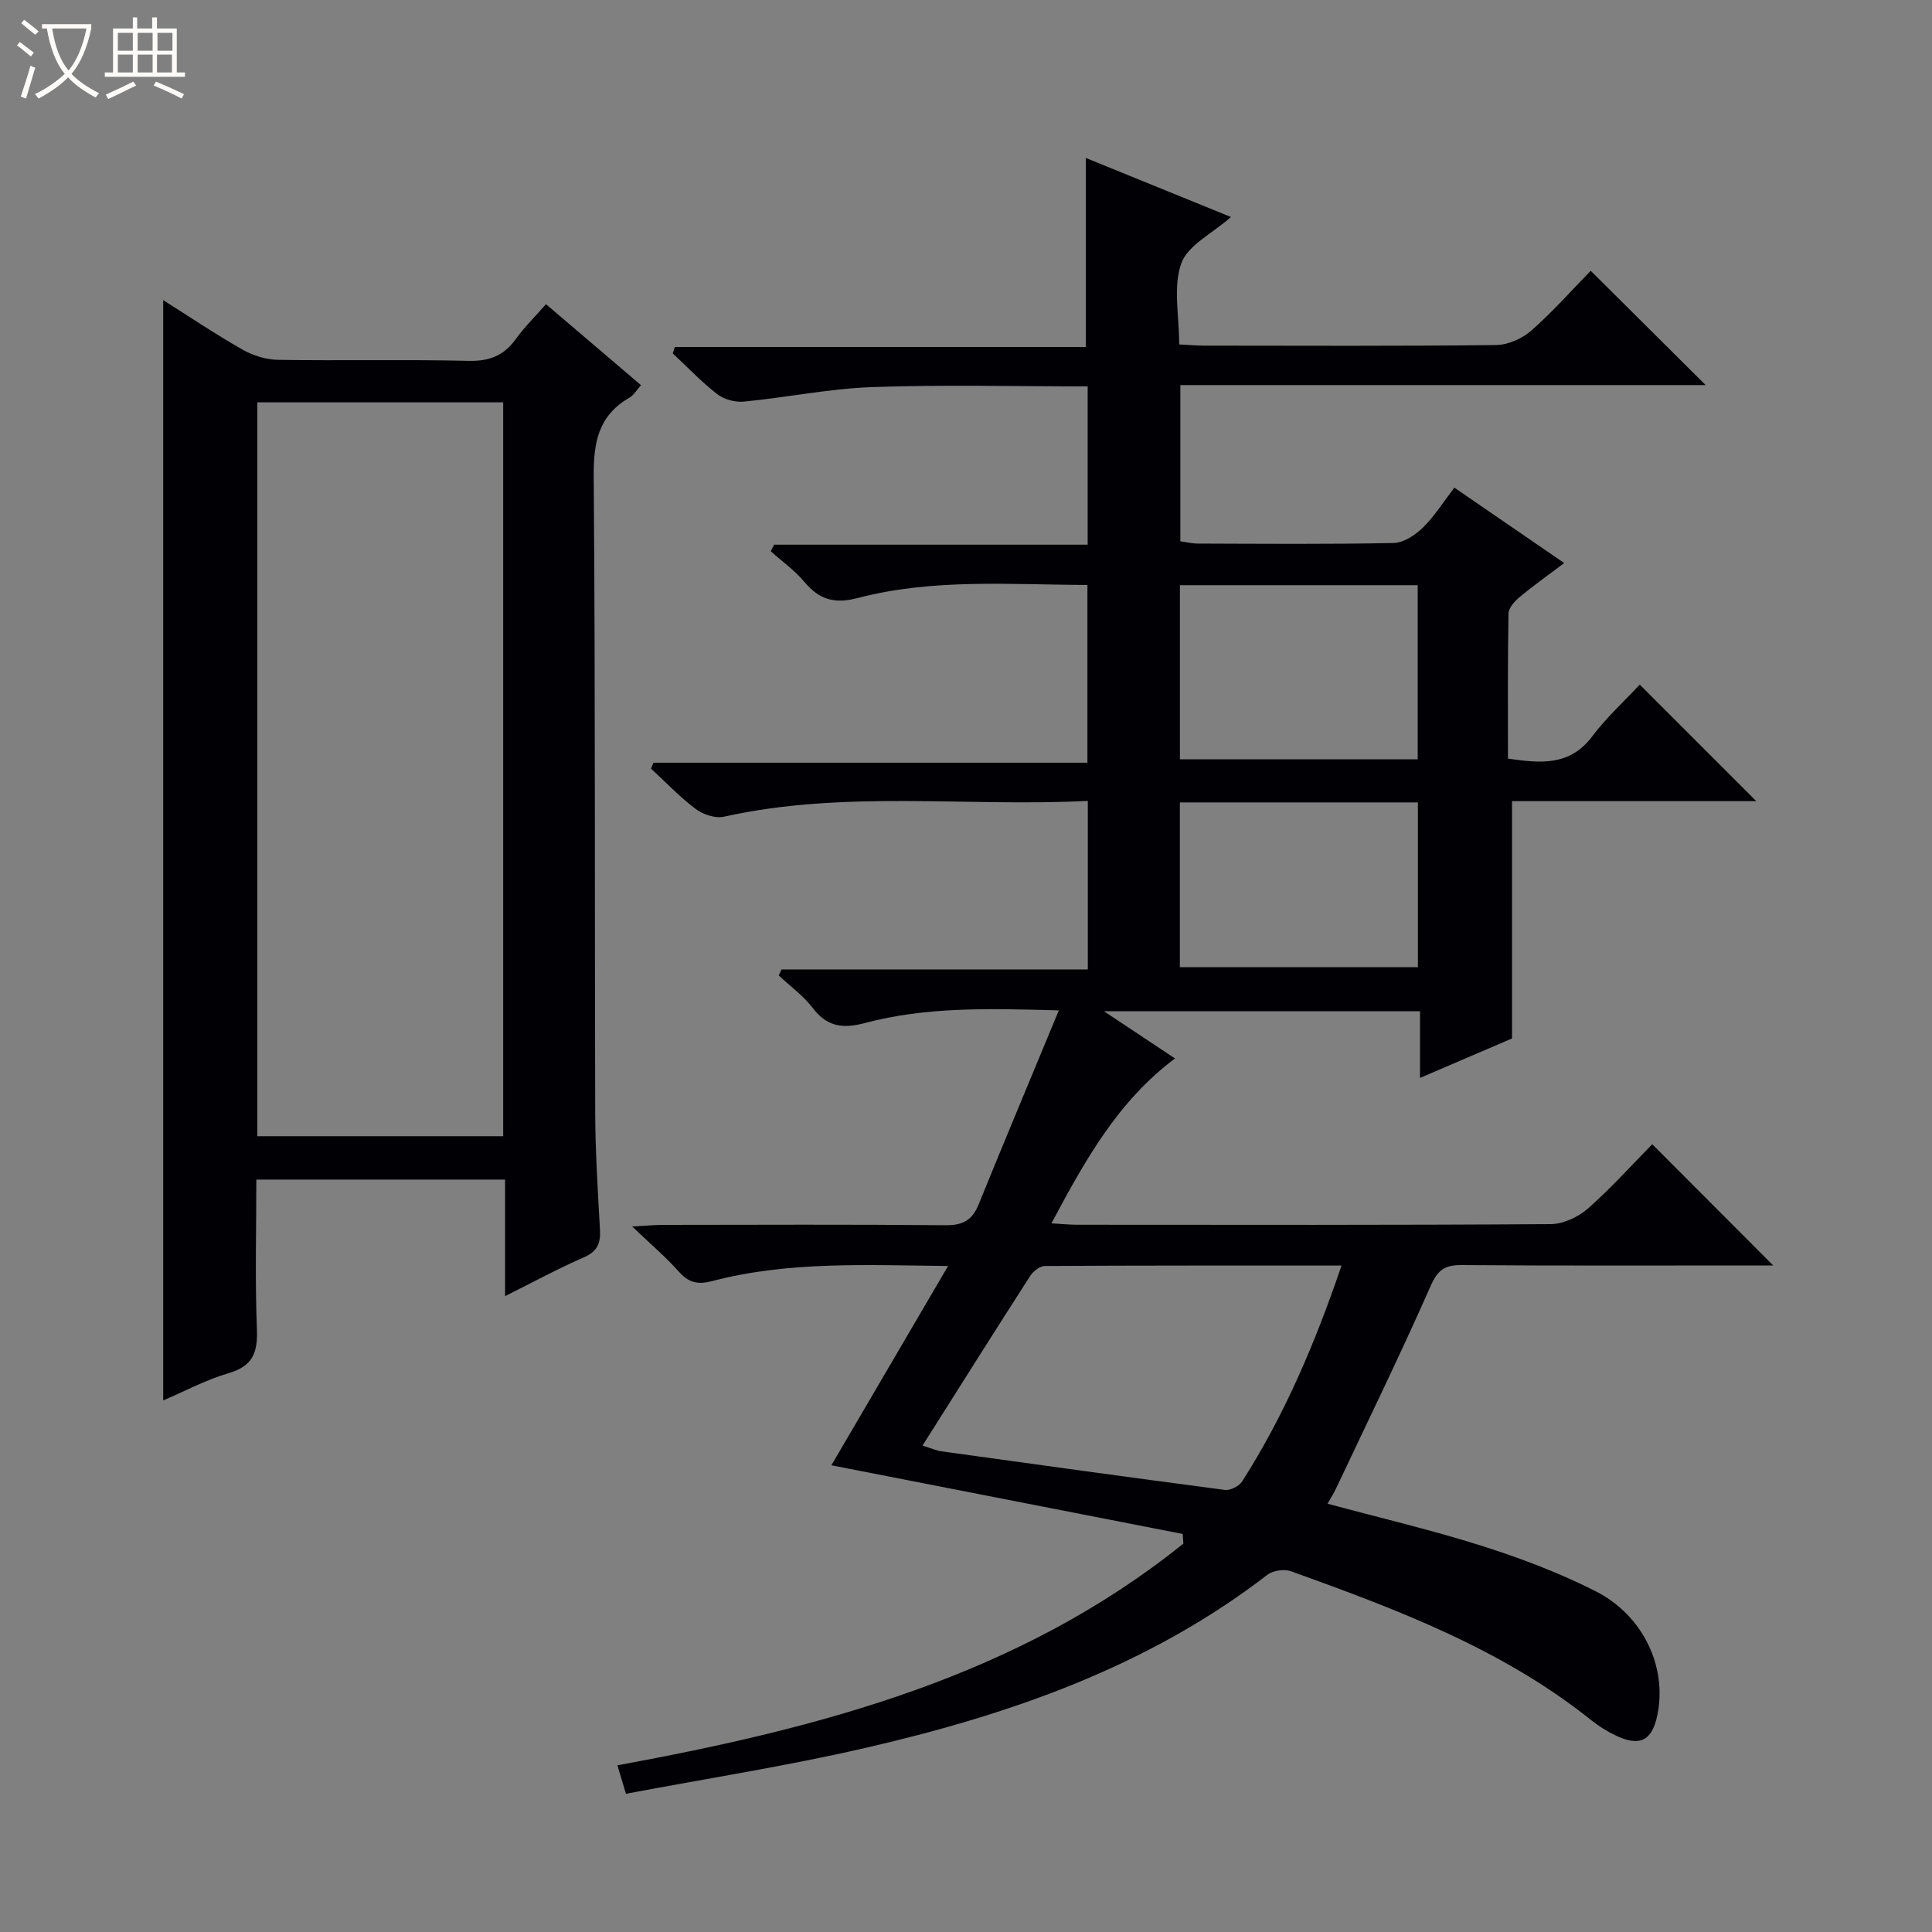
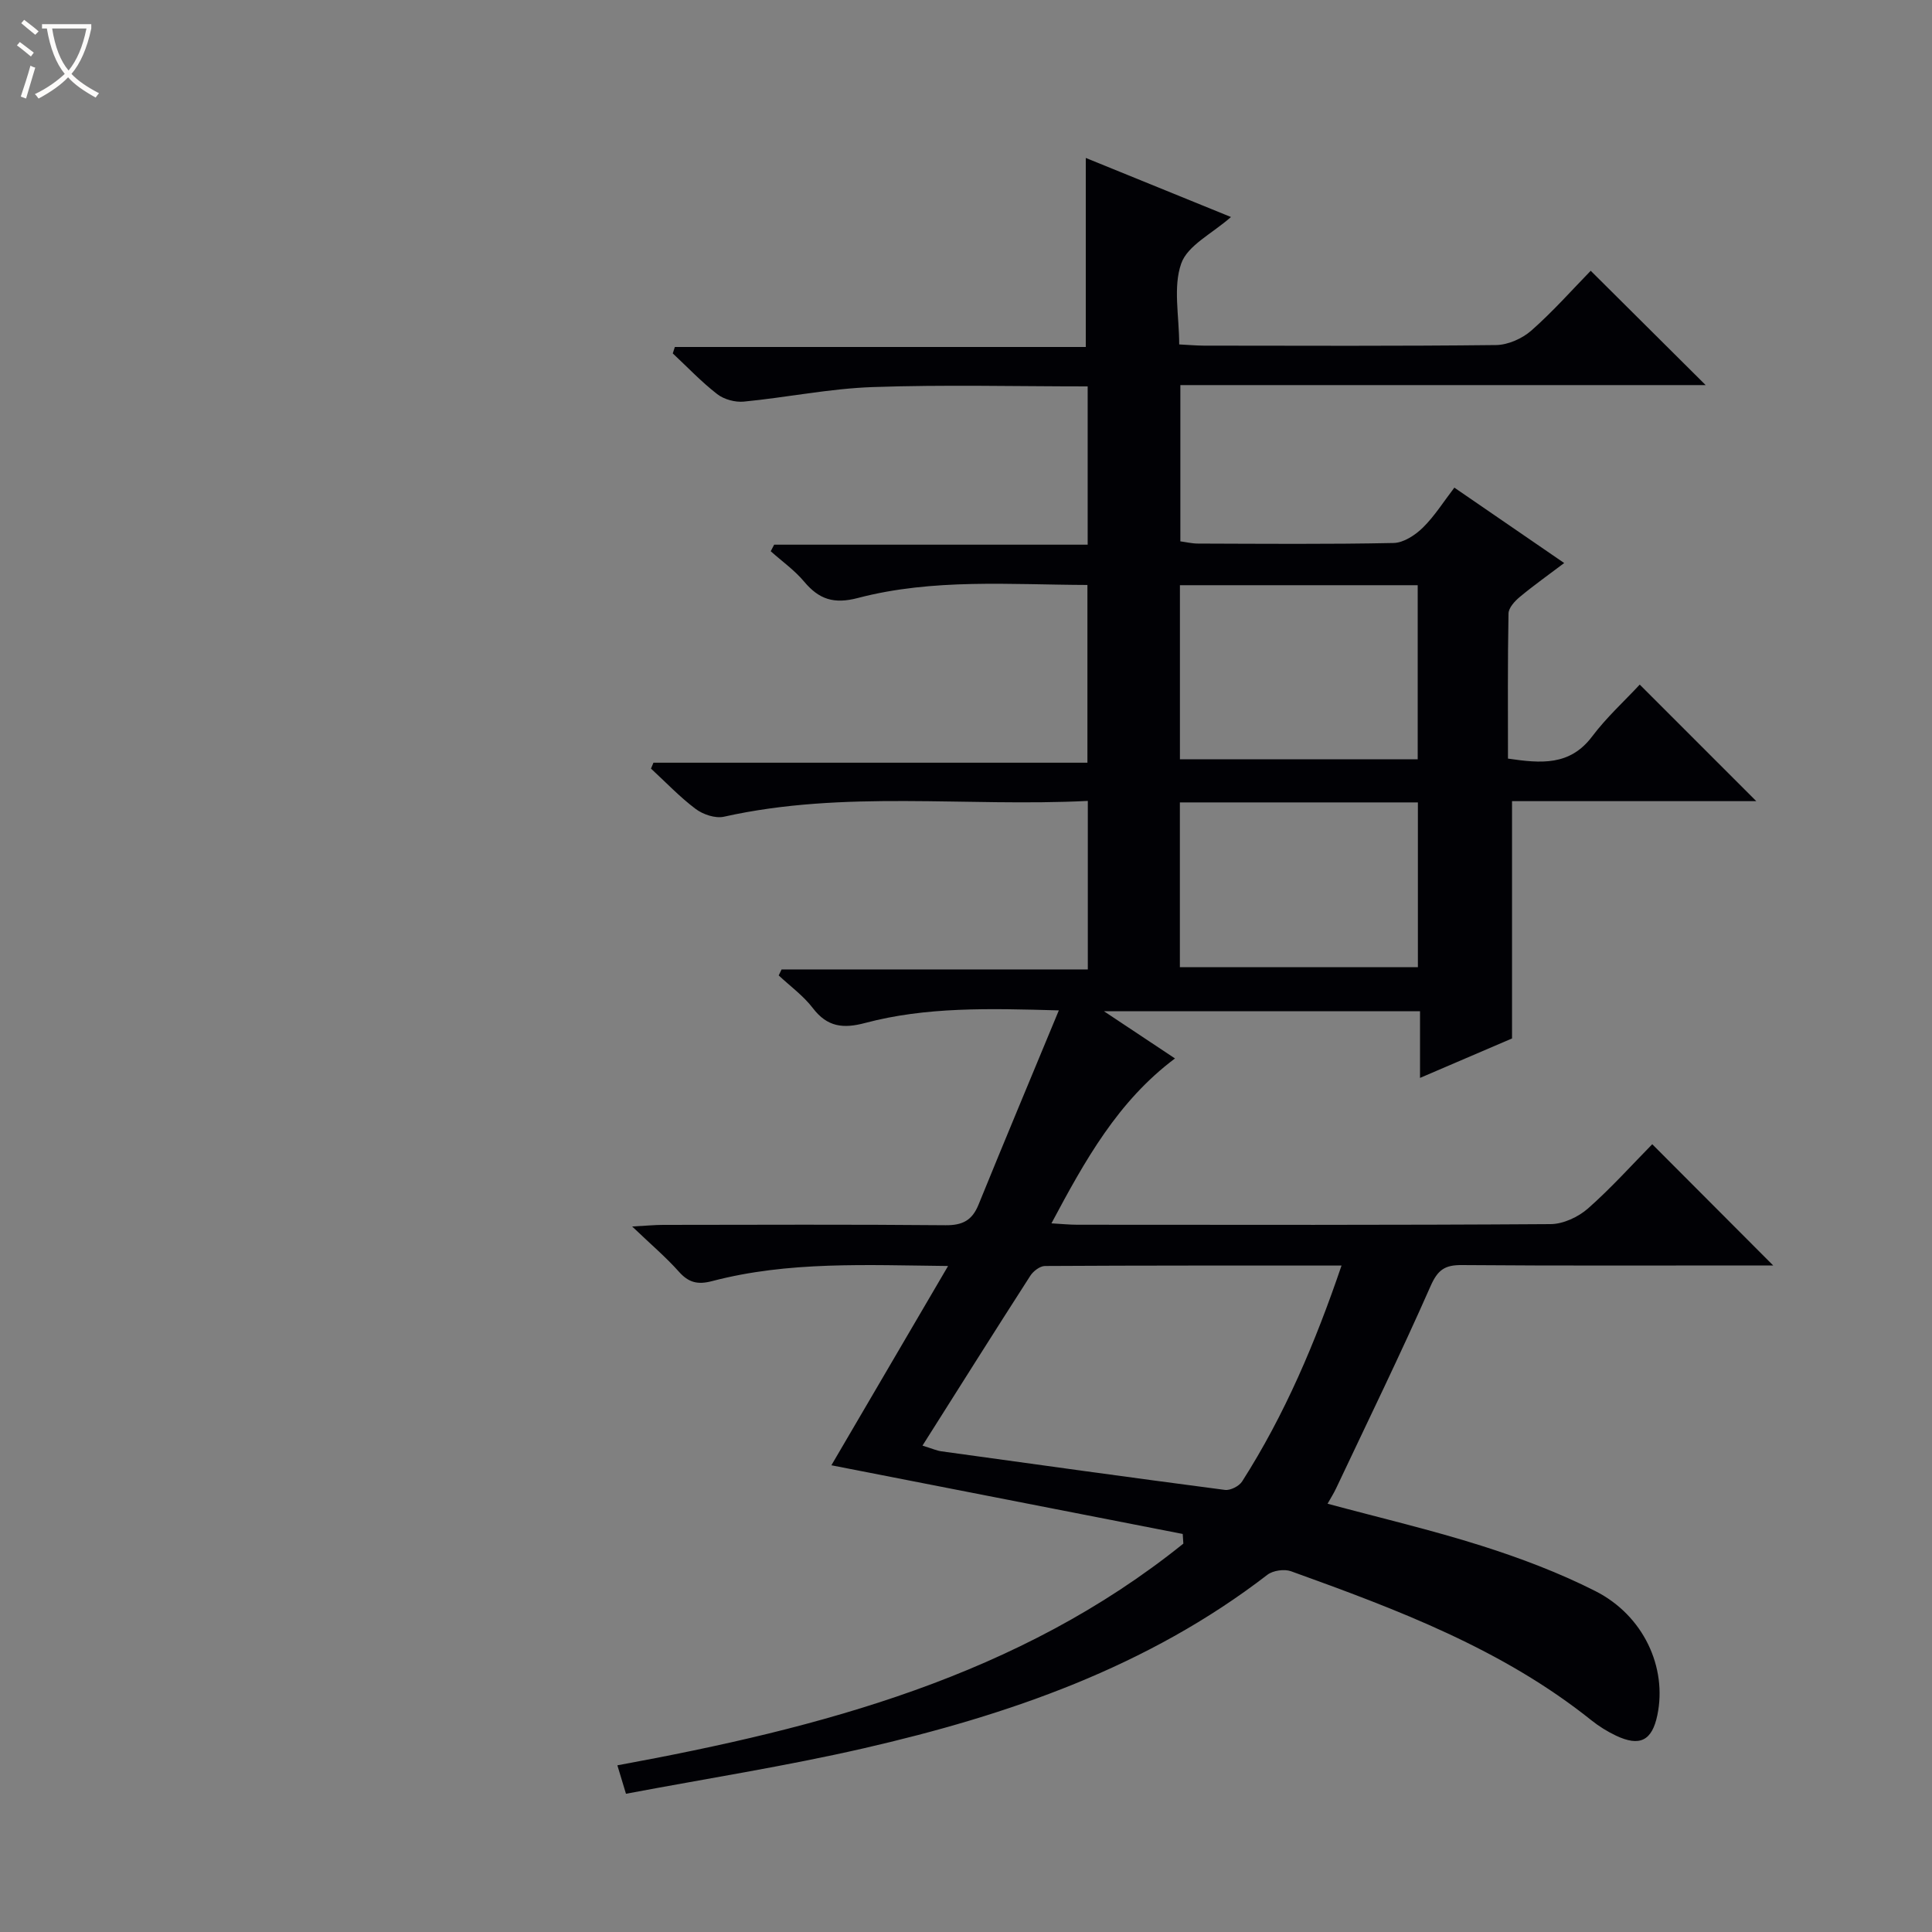
<svg xmlns="http://www.w3.org/2000/svg" enable-background="new 0 0 400 400" viewBox="0 0 400 400">
  <rect x="0" y="0" width="400" height="400" fill="#808080" stroke="none" />
  <path d="m6.4 11.7c-1-.8-1.9-1.6-2.9-2.3l.6-.7c.9.7 1.9 1.4 2.9 2.2zm-2.1 8.3c.7-2.1 1.4-4.2 2-6.4.2.1.6.3 1 .4-.7 2.3-1.3 4.4-1.9 6.4zm3-12.8c-1.1-.9-2.1-1.7-2.9-2.4l.6-.7c1 .8 2 1.5 3 2.4zm1.4-1.3v-.9h10.2v.9c-.9 4.2-2.3 7.3-4.1 9.4 1.3 1.4 3.2 2.7 5.7 4-.2.2-.4.5-.7.9-2.5-1.4-4.4-2.7-5.7-4.2-1.4 1.5-3.5 3-6.1 4.4 0 0 0 0-.1-.1-.3-.4-.5-.7-.7-.8 2.7-1.3 4.7-2.8 6.2-4.2-1.8-2.2-3-5.3-3.7-9.4zm9.2 0h-7.1c.6 3.8 1.7 6.7 3.4 8.7 1.7-2.1 2.9-4.8 3.7-8.7z" fill="#fcfbfa" />
-   <path d="m31.6 3.6h.9v2.3h4.1v9.1h1.7v.9h-16.6v-.9h1.7v-9.1h4.1v-2.3h.9v2.3h3.1v-2.3zm-4 13.3.6.8c-1.9.9-3.8 1.9-5.8 2.8-.2-.3-.3-.6-.5-.9 2-.9 3.9-1.8 5.7-2.7zm-3.2-10.1v3.7h3.1v-3.7zm0 4.5v3.7h3.1v-3.7zm4.1-4.5v3.7h3.1v-3.7zm0 4.5v3.7h3.1v-3.7zm9.1 9.1c-2.1-1.1-4.1-2-5.8-2.7l.5-.8c2.2.9 4.1 1.8 5.8 2.6zm-1.9-13.6h-3.1v3.7h3.1zm-3.2 4.5v3.7h3.1v-3.7z" fill="#fcfbfa" />
  <g fill="#010105">
    <path d="m244.87 317.59c-24.16-4.72-48.33-9.44-72.74-14.22 7.91-13.51 15.84-27.06 24.16-41.26-16.98-.18-33.09-1.01-48.86 3.13-3.01.79-4.88.3-6.9-1.98-2.64-2.96-5.69-5.55-9.65-9.33 3.04-.16 4.73-.33 6.41-.33 19.5-.02 38.99-.11 58.49.07 3.52.03 5.5-1.02 6.81-4.25 5.36-13.18 10.86-26.3 16.63-40.23-14.52-.41-27.48-.75-40.13 2.61-4.5 1.2-7.81.84-10.79-3.07-1.96-2.57-4.69-4.54-7.08-6.78.2-.41.4-.83.6-1.24h63.4c0-11.87 0-23.09 0-34.89-25.27 1.27-50.45-2.29-75.33 3.27-1.79.4-4.34-.46-5.88-1.62-3.3-2.48-6.18-5.53-9.23-8.34.17-.41.34-.81.51-1.22h89.85c0-12.56 0-24.44 0-36.8-15.94-.05-31.94-1.39-47.54 2.7-4.96 1.3-8.04.28-11.12-3.4-1.98-2.36-4.58-4.2-6.91-6.28.24-.45.48-.91.71-1.36h64.91c0-11.2 0-21.75 0-32.77-14.96 0-29.76-.38-44.53.14-8.91.31-17.77 2.15-26.67 3.01-1.79.17-4.08-.45-5.5-1.55-3.28-2.54-6.16-5.59-9.2-8.43.14-.44.29-.88.43-1.33h85.08c0-13.43 0-25.97 0-39.14 9.77 3.98 19.77 8.05 30.06 12.23-3.88 3.43-8.98 5.86-10.3 9.63-1.72 4.88-.42 10.82-.42 16.75 1.87.09 3.49.24 5.11.25 20.16.02 40.33.11 60.49-.12 2.48-.03 5.42-1.34 7.32-3.01 4.47-3.94 8.45-8.44 12.28-12.37 8.15 8.11 15.91 15.82 23.8 23.67-35.9 0-72.18 0-108.76 0v32.35c1.16.15 2.41.46 3.66.46 13.5.04 27 .16 40.49-.12 2.07-.04 4.48-1.63 6.06-3.18 2.44-2.4 4.29-5.38 6.52-8.28 7.63 5.24 14.88 10.22 22.74 15.61-3.28 2.48-6.32 4.63-9.18 7.01-1.05.87-2.33 2.26-2.35 3.44-.19 9.95-.11 19.91-.11 30.04 6.8.99 12.8 1.56 17.43-4.59 2.98-3.96 6.72-7.36 9.85-10.73 8.33 8.33 16.06 16.06 24.13 24.13-16.97 0-33.96 0-50.57 0v49.13c-5.56 2.38-12.05 5.16-19.05 8.17 0-4.9 0-9.17 0-13.81-21.74 0-43.14 0-65.45 0 5.12 3.4 9.7 6.44 14.72 9.78-11.82 8.85-18.61 21.06-25.58 34.14 2.21.13 3.8.29 5.38.29 32.66.02 65.32.09 97.98-.13 2.61-.02 5.71-1.47 7.72-3.23 4.85-4.28 9.19-9.13 13.31-13.31 8.56 8.58 16.82 16.86 25.04 25.1-.87 0-2.44 0-4 0-20.16 0-40.33.08-60.49-.08-3.48-.03-4.96.98-6.44 4.34-6.21 14.09-12.98 27.94-19.56 41.88-.48 1.02-1.09 1.98-1.77 3.19 10.88 2.93 21.51 5.42 31.88 8.71 8.04 2.55 16.04 5.57 23.55 9.37 10 5.06 14.9 15.81 12.85 25.68-1.1 5.3-3.62 6.6-8.58 4.25-1.78-.85-3.51-1.92-5.05-3.15-18.5-14.81-40.3-22.98-62.22-30.88-1.39-.5-3.73-.16-4.89.73-24.82 19.13-53.63 29.06-83.63 35.94-16.16 3.7-32.58 6.27-49.17 9.4-.67-2.22-1.18-3.89-1.78-5.89 42.23-7.75 83.07-18.45 117.18-45.9-.06-.68-.09-1.34-.13-2zm-53.88-18.29c2.05.63 2.96 1.05 3.92 1.18 19.56 2.71 39.12 5.43 58.7 7.99 1.12.15 2.95-.78 3.57-1.77 8.8-13.78 15.13-28.7 20.57-44.68-20.83 0-41.12-.03-61.41.09-1.03.01-2.42 1.07-3.03 2.03-7.36 11.44-14.61 22.97-22.32 35.16zm53.3-178.14v36.05h49.23c0-12.26 0-24.14 0-36.05-16.52 0-32.64 0-49.23 0zm-.01 44.97v34.11h49.28c0-11.56 0-22.77 0-34.11-16.49 0-32.61 0-49.28 0z" />
-     <path d="m104.57 268.35c0-8.5 0-16.24 0-24.13-17.36 0-34.13 0-51.5 0 0 10.48-.28 20.76.12 31.02.19 4.83-.89 7.61-5.86 9.06-4.72 1.38-9.14 3.77-13.54 5.64 0-75.99 0-151.66 0-227.8 5.27 3.33 10.7 6.98 16.36 10.21 2.18 1.24 4.9 2.11 7.39 2.15 13.16.21 26.34-.1 39.5.21 4.29.1 7.28-1.09 9.75-4.51 1.73-2.41 3.88-4.52 6.25-7.22 6.58 5.61 12.98 11.06 19.67 16.76-.92 1.02-1.5 2.09-2.4 2.6-6.44 3.7-7.45 9.3-7.39 16.34.35 43.83.18 87.66.31 131.5.02 8.15.54 16.3.99 24.44.16 2.81-.57 4.5-3.36 5.71-5.28 2.29-10.35 5.05-16.29 8.02zm-.39-33.11c0-50.91 0-101.44 0-151.94-17.17 0-33.93 0-50.9 0v151.94z" />
  </g>
</svg>